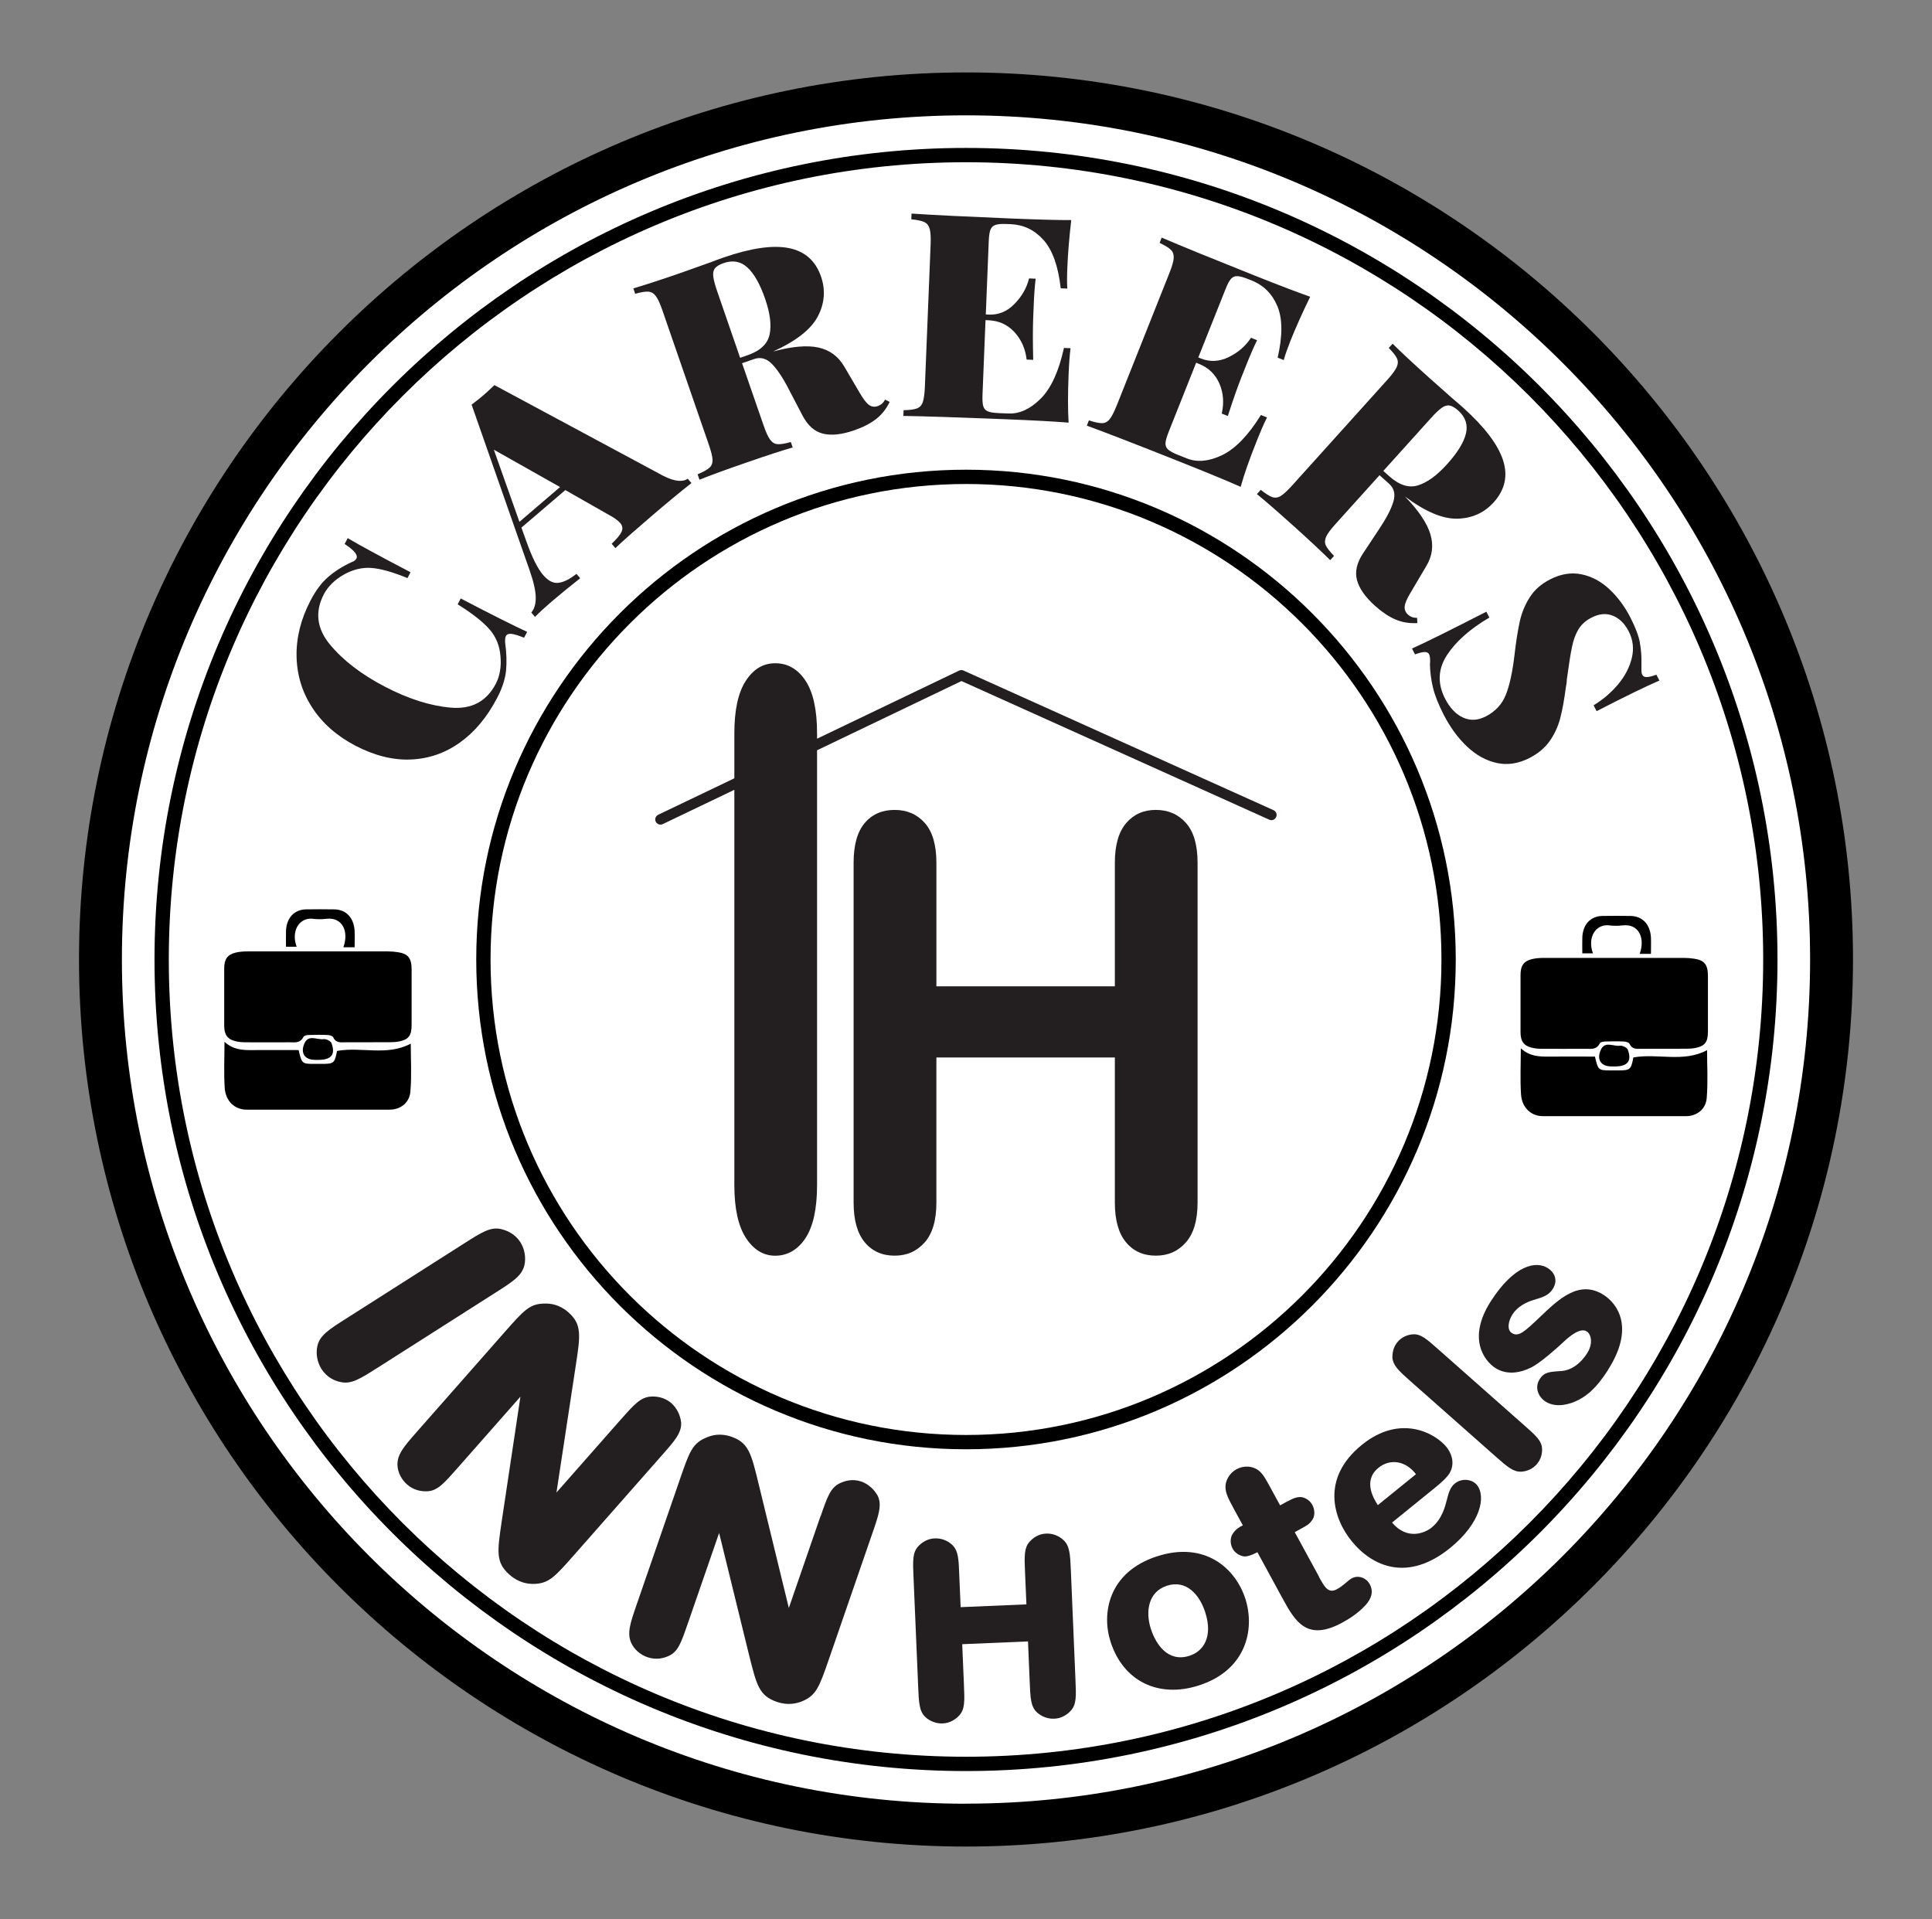
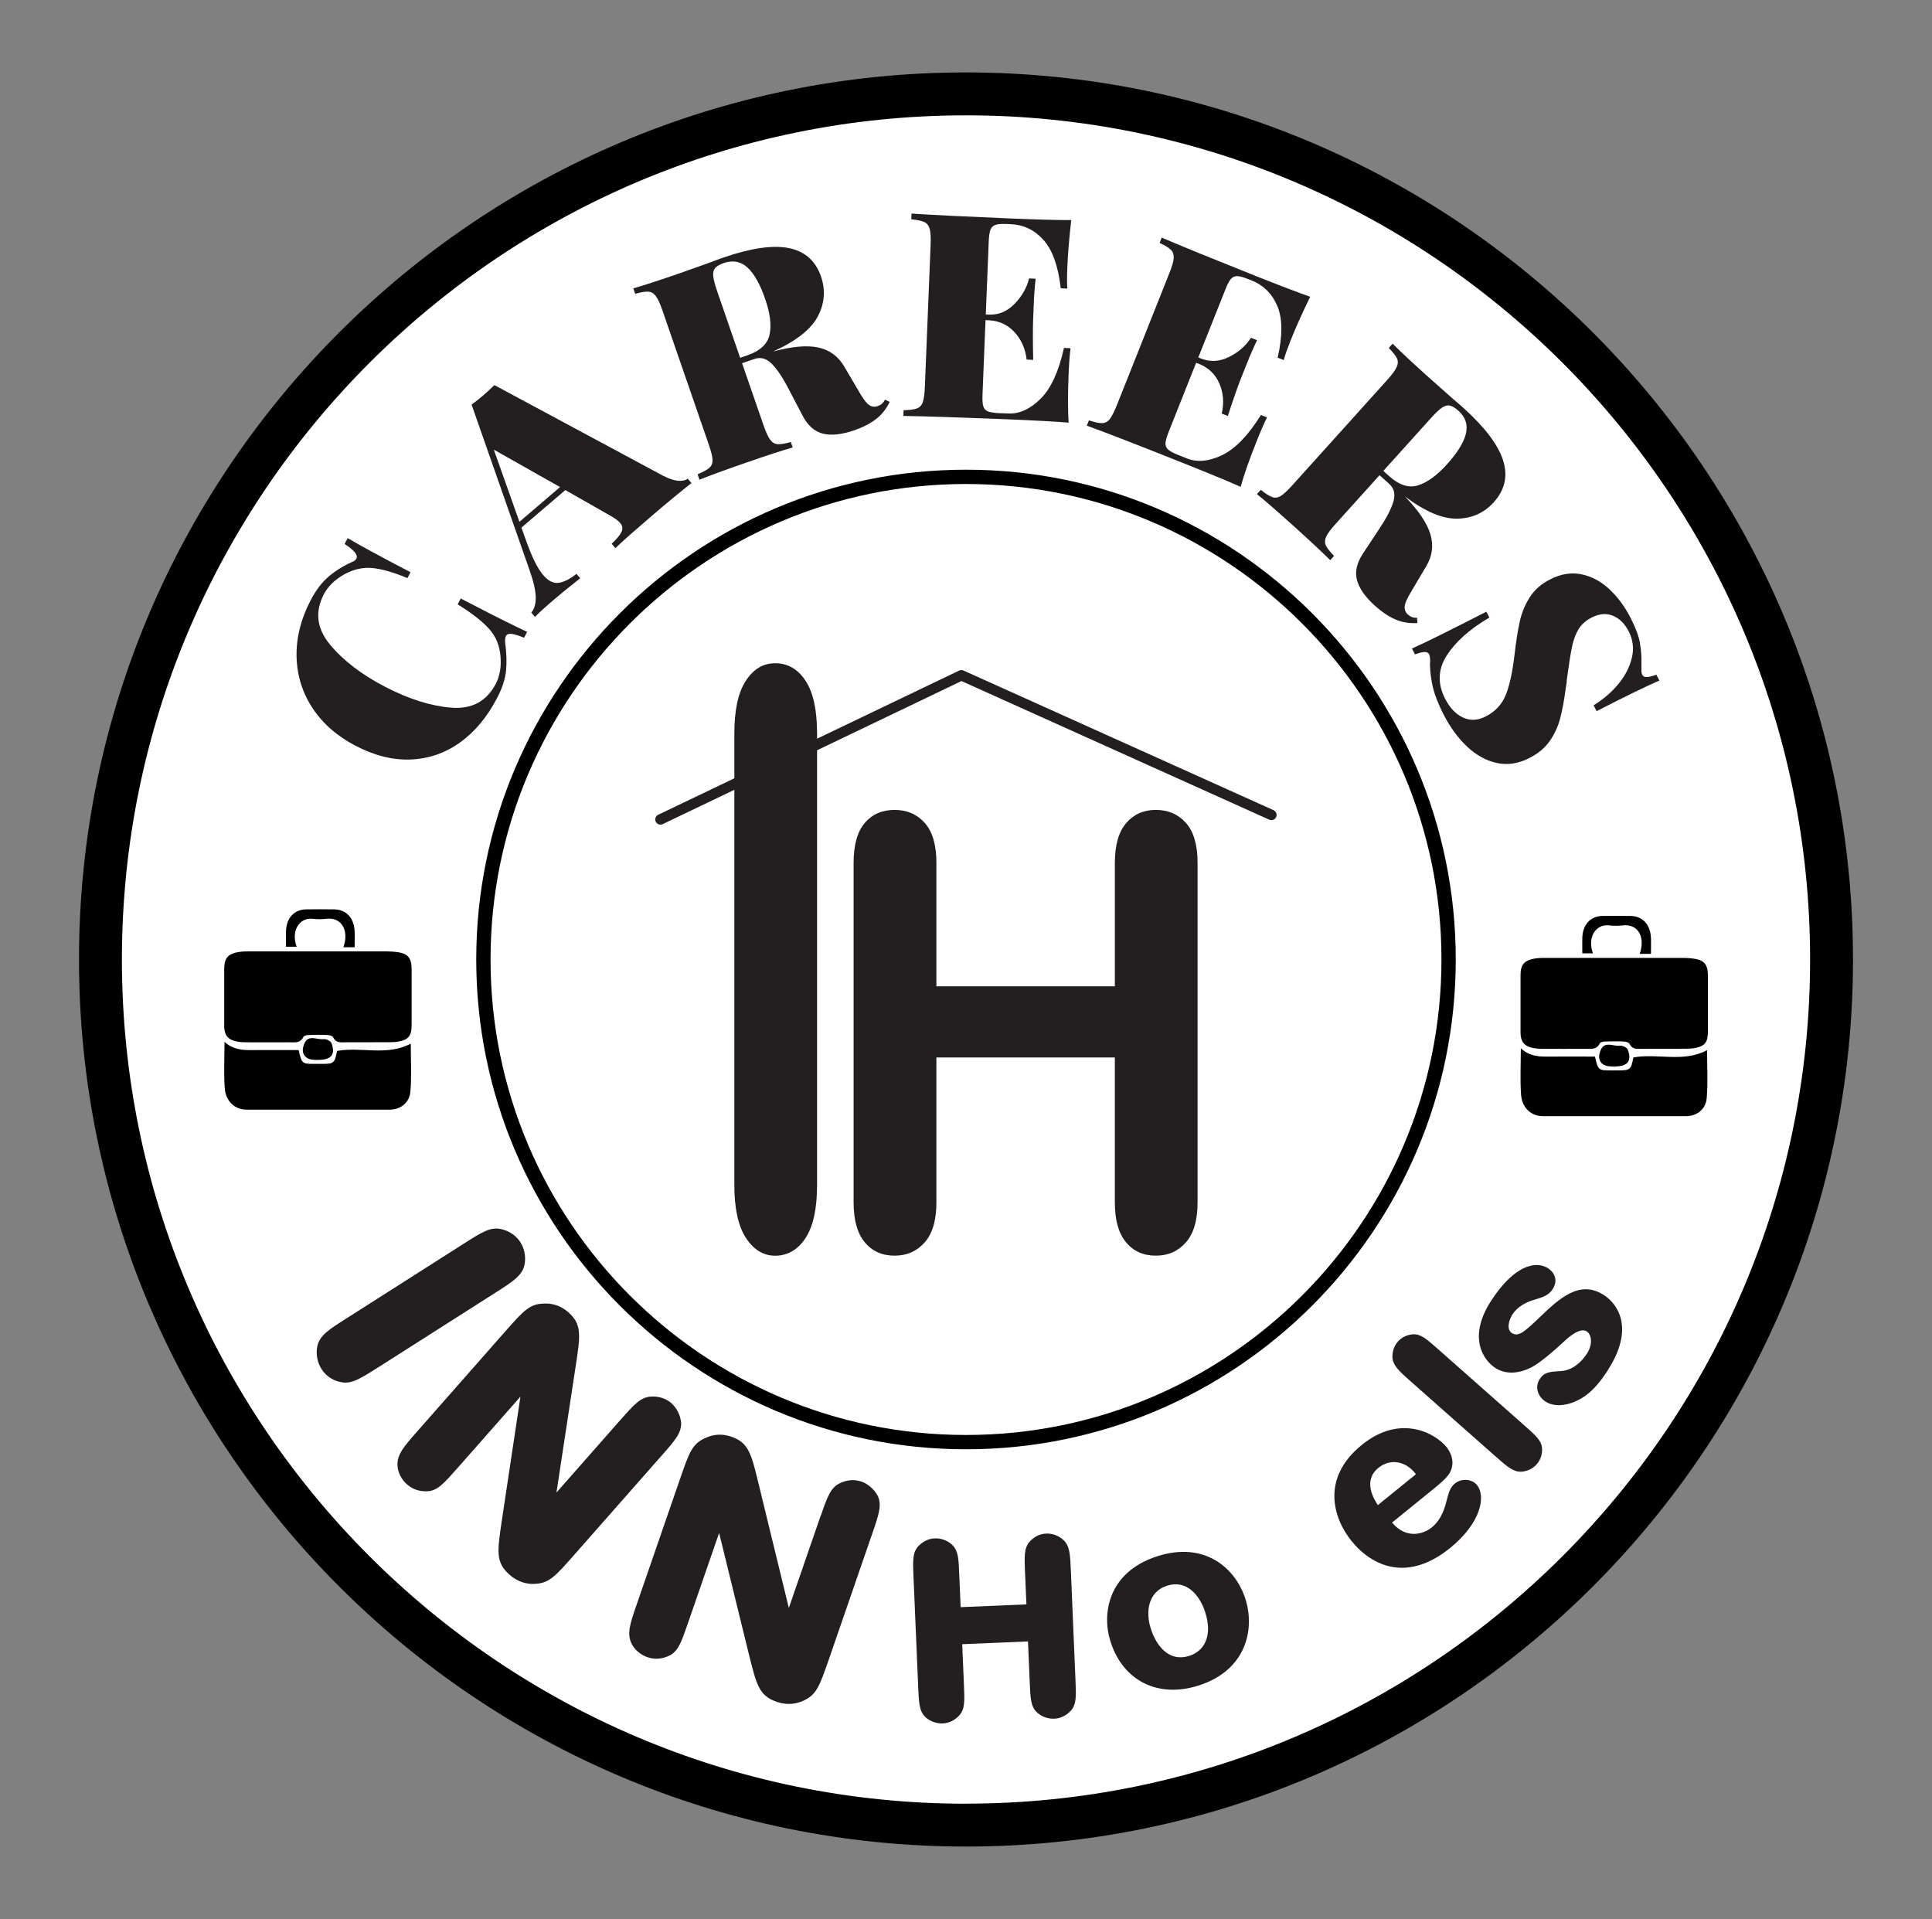
<svg xmlns="http://www.w3.org/2000/svg" id="Layer_4" data-name="Layer 4" viewBox="0 0 270.22 268.39">
  <rect x="0" y="0" width="270.22" height="268.39" fill="#808080" stroke="none" />
  <defs>
    <style>
      .cls-1, .cls-2, .cls-3 {
        stroke-width: 0px;
      }

      .cls-2 {
        fill: #fff;
      }

      .cls-3 {
        fill: #231f20;
      }
    </style>
  </defs>
  <circle class="cls-2" cx="135.11" cy="134.19" r="122.4" />
  <path class="cls-1" d="m135.11,10.13c-68.41,0-124.06,55.66-124.06,124.06s55.66,124.06,124.06,124.06,124.06-55.65,124.06-124.06S203.52,10.13,135.11,10.13Zm0,242.13c-65.1,0-118.06-52.96-118.06-118.06S70.01,16.13,135.11,16.13s118.06,52.96,118.06,118.06-52.96,118.06-118.06,118.06Z" />
-   <path class="cls-1" d="m135.11,20.69c-62.58,0-113.5,50.92-113.5,113.5s50.92,113.5,113.5,113.5,113.5-50.92,113.5-113.5S197.69,20.69,135.11,20.69Zm0,225c-61.48,0-111.5-50.02-111.5-111.5S73.63,22.69,135.11,22.69s111.5,50.02,111.5,111.5-50.02,111.5-111.5,111.5Z" />
  <path class="cls-1" d="m135.11,65.69c-37.77,0-68.5,30.73-68.5,68.5s30.73,68.5,68.5,68.5,68.5-30.73,68.5-68.5-30.73-68.5-68.5-68.5Zm0,135c-36.67,0-66.5-29.83-66.5-66.5s29.83-66.5,66.5-66.5,66.5,29.83,66.5,66.5-29.83,66.5-66.5,66.5Z" />
  <g>
    <path class="cls-3" d="m161.66,113.27c-1.72,0-3.1.62-4.15,1.85-1.05,1.23-1.58,3.08-1.58,5.55v17.27h-24.96v-17.27c0-2.49-.54-4.35-1.62-5.57-1.08-1.22-2.49-1.83-4.23-1.83s-3.16.62-4.19,1.85c-1.03,1.23-1.54,3.08-1.54,5.55v47.5c0,2.47.52,4.32,1.56,5.57,1.04,1.25,2.43,1.87,4.17,1.87s3.11-.62,4.21-1.85c1.09-1.23,1.64-3.1,1.64-5.59v-20.28h24.96v20.28c0,2.47.52,4.32,1.56,5.57,1.04,1.25,2.43,1.87,4.17,1.87s3.11-.62,4.2-1.85c1.09-1.23,1.64-3.1,1.64-5.59v-47.5c0-2.49-.54-4.35-1.62-5.57-1.08-1.22-2.49-1.83-4.22-1.83Z" />
    <path class="cls-3" d="m178.13,113.31l-43.36-19.53c-.19-.09-.42-.09-.61,0l-19.88,9.53v-.71c0-3.32-.54-5.78-1.62-7.41-1.08-1.62-2.49-2.43-4.22-2.43s-3.06.82-4.13,2.46c-1.07,1.64-1.6,4.1-1.6,7.38v6.25l-10.65,5.1c-.36.17-.52.61-.34.97.12.26.39.41.66.41.11,0,.21-.02.31-.07l10.02-4.8v55.26c0,3.28.54,5.75,1.62,7.41,1.08,1.66,2.45,2.49,4.11,2.49s3.15-.82,4.22-2.46c1.08-1.64,1.62-4.12,1.62-7.43v-60.8l20.2-9.68,43.05,19.39c.37.17.8,0,.96-.37.17-.37,0-.8-.37-.96Z" />
  </g>
  <g>
    <g>
      <path class="cls-1" d="m236.96,134.08c-.46-.07-.94-.11-1.4-.11-3.29,0-6.58,0-9.87,0-3.26,0-6.51-.01-9.77,0-.57,0-1.15.04-1.7.18-1.13.3-1.55.93-1.55,2.21,0,2.67,0,5.34,0,8.02,0,1.2.44,1.86,1.51,2.13.48.13,1,.17,1.5.17,2.05.02,4.1,0,6.15,0,.72,0,1.46.16,1.92-.75.09-.19.47-.26.73-.27.87-.03,1.75-.04,2.62,0,.28.01.71.11.81.32.38.8,1,.71,1.63.7,2.12-.01,4.23,0,6.35-.01.43,0,.88-.03,1.3-.12,1.28-.27,1.69-.83,1.69-2.27,0-2.6,0-5.2,0-7.79,0-1.57-.48-2.19-1.91-2.41Z" />
      <path class="cls-1" d="m228.45,147.89c-.32,1.69-.45,1.81-2.06,1.81-.37,0-.74,0-1.11,0-1.72,0-1.76-.03-2.2-1.93-2.11,0-4.25-.02-6.39,0-1.39.02-2.74-.02-3.98-1.16,0,2.26-.11,4.37.03,6.45.12,1.86,1.41,3.04,3.05,3.04,6.68.01,13.36.01,20.03,0,1.48,0,2.76-.94,2.89-2.53.19-2.24.05-4.52.05-6.7-3.34,1.78-6.91.4-10.31,1.02Z" />
      <path class="cls-1" d="m225.05,129.42c.63.07,1.28.08,1.91,0,2.15-.26,3.2,1.64,2.38,3.98h1.57c0-.83.03-1.56,0-2.29-.11-1.85-1.19-2.99-2.87-3.01-1.31-.02-2.61-.02-3.92,0-1.68.03-2.76,1.22-2.81,3.06-.02.72,0,1.44,0,2.17h1.49c-.81-2.18.34-4.11,2.25-3.92Z" />
      <path class="cls-1" d="m225.33,149.15c.17,0,.33,0,.5,0,1.81,0,2.43-.73,1.85-2.33-.12-.32-.76-.62-1.12-.57-.9.12-2.08-.68-2.65.55-.64,1.38.02,2.34,1.42,2.34Z" />
    </g>
    <g>
      <path class="cls-1" d="m55.65,133.17c-.46-.07-.94-.11-1.4-.11-3.29,0-6.58,0-9.87,0-3.26,0-6.51-.01-9.77,0-.57,0-1.15.04-1.7.18-1.13.3-1.55.93-1.55,2.21,0,2.67,0,5.34,0,8.02,0,1.2.44,1.86,1.51,2.13.48.13,1,.17,1.5.17,2.05.02,4.1,0,6.15,0,.72,0,1.46.16,1.92-.75.09-.19.47-.26.73-.27.87-.03,1.75-.04,2.62,0,.28.01.71.11.81.32.38.8,1,.71,1.63.7,2.12-.01,4.23,0,6.35-.01.43,0,.88-.03,1.3-.12,1.28-.27,1.69-.83,1.69-2.27,0-2.6,0-5.2,0-7.79,0-1.57-.48-2.19-1.91-2.41Z" />
      <path class="cls-1" d="m47.14,146.98c-.32,1.69-.45,1.81-2.06,1.81-.37,0-.74,0-1.11,0-1.72,0-1.76-.03-2.2-1.93-2.11,0-4.25-.02-6.39,0-1.39.02-2.74-.02-3.98-1.16,0,2.26-.11,4.37.03,6.45.12,1.86,1.41,3.04,3.05,3.04,6.68.01,13.36.01,20.03,0,1.48,0,2.76-.94,2.89-2.53.19-2.24.05-4.52.05-6.7-3.34,1.78-6.91.4-10.31,1.02Z" />
      <path class="cls-1" d="m43.74,128.5c.63.07,1.28.08,1.91,0,2.15-.26,3.2,1.64,2.38,3.98h1.57c0-.83.03-1.56,0-2.29-.11-1.85-1.19-2.99-2.87-3.01-1.31-.02-2.61-.02-3.92,0-1.68.03-2.76,1.22-2.81,3.06-.02.72,0,1.44,0,2.17h1.49c-.81-2.18.34-4.11,2.25-3.92Z" />
      <path class="cls-1" d="m44.02,148.23c.17,0,.33,0,.5,0,1.81,0,2.43-.73,1.85-2.33-.12-.32-.76-.62-1.12-.57-.9.12-2.08-.68-2.65.55-.64,1.38.02,2.34,1.42,2.34Z" />
    </g>
  </g>
  <g>
    <path class="cls-3" d="m52.86,191.25c-2.48,1.58-3.72,2.37-5.2,2.04-.84-.15-1.95-.66-2.69-1.82-.6-.94-.82-2.12-.58-3.23.33-1.48,1.64-2.32,4.09-3.87l16.39-10.44c2.48-1.58,3.72-2.37,5.2-2.04.8.18,1.95.66,2.7,1.82.6.94.82,2.12.58,3.23-.36,1.5-1.64,2.31-4.09,3.87l-16.39,10.44Z" />
    <path class="cls-3" d="m86.84,198.52c1.83-2.07,2.74-3.11,4.19-3.2.75-.05,1.9.07,2.87.92.77.68,1.28,1.72,1.37,2.75.06,1.42-.91,2.52-2.71,4.56l-12.19,13.84c-2.83,3.21-3.62,4.11-5.83,4.13-.76-.01-2-.16-3.27-1.28-1.97-1.74-1.72-3.24-1.08-7.6l2.6-17.31-8.84,10.03c-1.83,2.07-2.74,3.11-4.12,3.2-.82.05-1.93-.1-2.9-.95-.77-.68-1.31-1.69-1.34-2.73-.03-1.45.85-2.52,2.65-4.56l12.31-13.98c2.77-3.14,3.57-4.05,5.74-4.03.72-.01,1.97.13,3.2,1.22,1.91,1.68,1.69,3.21,1.04,7.45l-2.7,17.76,9.01-10.23Z" />
    <path class="cls-3" d="m114.8,211.99c.9-2.61,1.35-3.92,2.66-4.55.68-.33,1.78-.66,3-.24.97.33,1.83,1.11,2.32,2.03.59,1.29.11,2.68-.78,5.25l-6.02,17.44c-1.4,4.04-1.79,5.18-3.83,6.03-.71.27-1.91.61-3.51.06-2.48-.86-2.82-2.34-3.89-6.62l-4.17-17-4.37,12.64c-.9,2.61-1.35,3.92-2.6,4.52-.74.36-1.83.64-3.05.22-.97-.33-1.85-1.06-2.28-2.01-.58-1.33-.17-2.65.72-5.22l6.08-17.61c1.37-3.96,1.76-5.1,3.79-5.91.67-.29,1.87-.63,3.42-.09,2.4.83,2.78,2.33,3.79,6.5l4.25,17.45,4.45-12.89Z" />
    <path class="cls-3" d="m143.56,224.38l-.19-4.41c-.1-2.31-.15-3.5.66-4.38.47-.51,1.22-1.07,2.3-1.11.84-.04,1.73.28,2.39.88.91.84.96,2.03,1.06,4.34l.64,15.22c.1,2.31.15,3.46-.66,4.34-.47.51-1.25,1.07-2.3,1.11-.88.04-1.76-.28-2.42-.88-.88-.8-.93-2.03-1.02-4.3l-.24-5.63-9.2.39.24,5.63c.1,2.31.15,3.46-.66,4.34-.44.47-1.22,1.07-2.3,1.11-.84.04-1.76-.27-2.42-.88-.87-.8-.93-2.03-1.02-4.3l-.65-15.25c-.1-2.31-.15-3.46.66-4.34.44-.47,1.22-1.07,2.3-1.11.87-.04,1.76.27,2.42.88.91.84.93,2.03,1.02,4.3l.19,4.44,9.2-.39Z" />
    <path class="cls-3" d="m161.86,217.65c6.63-2.13,10.93,1.64,12.32,5.94,1.38,4.3.12,10-6.51,12.13-5.67,1.82-10.57-.61-12.34-6.11-1.27-3.93-.34-9.75,6.53-11.96Zm4.51,13.92c1.97-.63,3.3-2.68,2.2-6.08-.81-2.53-2.69-4.58-5.35-3.72-2.63.85-3.03,3.62-2.26,6.02.71,2.2,2.41,4.74,5.41,3.78Z" />
-     <path class="cls-3" d="m184.44,220.46c.82,1.51,1.34,2.46,2.57,1.79.95-.52,1.52-1.23,2.05-1.51.89-.49,2.02-.1,2.52.82.62,1.14.12,2.13-.57,2.91-1.07,1.18-2.36,1.96-3.25,2.45-4.95,2.7-6.6-.11-8.39-3.4l-3.5-6.43c-.79.39-1.53.71-2.1.54-.43-.13-1.02-.4-1.37-1.05-.42-.77-.31-1.67.07-2.15.37-.56.94-.91,1.36-1.1l-1.24-2.28c-.85-1.57-1.16-2.2-1.19-3.06-.03-.86.53-1.96,1.54-2.51,1.05-.57,2.24-.42,2.95.07.58.4.92.89,1.59,2.12l1.56,2.86c1.63-.89,2.03-1.11,2.72-1.16.53-.05,1.38.33,1.79,1.1.39.71.37,1.63-.03,2.13-.4.58-.62.7-2.43,1.68l3.37,6.18Z" />
    <path class="cls-3" d="m194.7,212.94c2.15,2.54,4.63,1.43,5.53.7,1.5-1.21,1.91-3.04,2.11-3.79.24-.87.41-1.78,1.14-2.37,1.01-.82,2.45-.59,3.09.2,1.3,1.6.54,5.33-3.73,8.8-5.93,4.81-10.88,2.65-13.81-.97-2.47-3.04-4.4-8.7,1.45-13.44,5.36-4.35,10.25-1.65,11.84.31.46.57,1.33,2.03.45,3.61-.37.66-1.43,1.57-2.03,2.05l-6.04,4.9Zm3.34-6.77c-1.42-1.87-3.6-2.22-5.24-.89-2.28,1.85-.56,4.47-.09,5.22l5.33-4.32Z" />
    <path class="cls-3" d="m213.2,199.35c1.6,1.41,2.41,2.13,2.48,3.22.04.64-.11,1.5-.76,2.23-.51.58-1.28.97-2.12,1.02-1.09.07-1.95-.65-3.52-2.04l-12.07-10.67c-1.6-1.42-2.37-2.14-2.46-3.25-.01-.62.11-1.49.76-2.23.51-.58,1.28-.97,2.12-1.02,1.09-.07,1.93.68,3.5,2.07l12.07,10.67Z" />
    <path class="cls-3" d="m224.91,191.59c-1.96,3.07-3.45,3.9-4.56,4.4-.53.24-2.58,1.05-4.18.03-.94-.6-1.61-1.9-.82-3.14.62-.97,1.32-1.03,2.97-1.13,1.6-.1,2.85-1.21,3.66-2.48.87-1.36.58-2.66-.04-3.06-.88-.57-2.33.59-3.27,1.48-1.05.99-3.31,2.96-4.47,3.54-1.71.86-3.54,1.06-5.05.09-1.59-1.02-3.93-4.18-.65-9.31,3.27-5.1,6.32-5.72,8-4.65.83.53,1.5,1.62.67,2.92-.57.88-1.3,1.12-2.68,1.53-1.02.3-2.25.93-2.93,1.99-.59.91-.84,2.16-.11,2.63.94.6,1.78-.19,3.9-2.2,2.68-2.57,5.55-5.3,8.95-3.13,1.92,1.23,4.38,4.59.6,10.49Z" />
  </g>
  <g>
    <path class="cls-3" d="m45.96,80.64c.92-.78,1.99-1.46,3.22-2.02.34-.12.56-.29.67-.51.25-.47-.3-1.15-1.65-2.03l.43-.82c1.63.97,4.56,2.56,8.79,4.77l-.43.82c-1.98-.82-3.63-1.29-4.95-1.41-1.32-.12-2.64.19-3.95.92-1.29.74-2.22,1.66-2.79,2.74-1.28,2.46-1,4.8.84,7.03,1.85,2.23,4.41,4.2,7.7,5.91s6.37,2.69,9.25,2.93c2.88.24,4.96-.87,6.25-3.33.57-1.09.79-2.37.66-3.85-.11-1.47-.62-2.73-1.54-3.78-.92-1.05-2.41-2.22-4.45-3.49l.43-.82c4.42,2.31,7.52,3.86,9.29,4.67l-.43.82c-.79-.32-1.38-.5-1.77-.54-.39-.04-.64.06-.77.3-.1.19-.13.49-.11.89.2,1.46.24,2.78.13,3.95-.12,1.17-.53,2.45-1.25,3.82-1.39,2.67-3.12,4.75-5.19,6.23-2.07,1.48-4.35,2.27-6.86,2.38-2.51.11-5.1-.54-7.77-1.93-2.6-1.36-4.61-3.13-6.03-5.31-1.42-2.18-2.15-4.58-2.2-7.19-.05-2.61.6-5.22,1.96-7.82.74-1.42,1.57-2.52,2.49-3.3Z" />
    <path class="cls-3" d="m94.83,67.24c.58.05,1.04-.05,1.36-.29l.52.61c-1.51,1.19-3.38,2.73-5.61,4.64-2.31,1.98-3.99,3.46-5.03,4.46l-.52-.61c.74-.7,1.2-1.26,1.39-1.69.19-.43.13-.84-.2-1.22-.31-.36-.85-.75-1.61-1.15l-6.06-3.45-6.14,5.25.65,1.81c.81,2.29,1.6,3.9,2.38,4.81.71.83,1.43,1.2,2.16,1.1.73-.09,1.56-.51,2.51-1.25l.52.61c-1.57,1.24-2.92,2.34-4.06,3.32-.95.82-1.71,1.51-2.26,2.09l-.52-.61c.44-.51.64-1.24.62-2.17-.02-.93-.31-2.19-.87-3.78l-8.1-23.13c.68-.51,1.24-.95,1.66-1.32.41-.35.92-.82,1.53-1.41l23.58,12.67c.82.42,1.52.66,2.1.7Zm-16.49.88l-9.27-5.23,3.58,10.09,5.68-4.86Z" />
    <path class="cls-3" d="m124.45,56.18c-.49,1.02-1.14,1.83-1.95,2.45s-1.81,1.13-3.02,1.55c-1.74.6-3.19.76-4.37.47s-2.13-1.13-2.87-2.54l-1.87-3.58c-.86-1.68-1.67-2.89-2.42-3.65-.75-.75-1.57-.98-2.46-.67l-1.7.59,3.01,8.7c.33.96.64,1.63.93,2.01.29.38.63.59,1.04.61.4.03,1.02-.07,1.84-.3l.26.76c-1.49.43-3.61,1.12-6.35,2.07-3.05,1.05-5.28,1.87-6.69,2.44l-.26-.76c.79-.33,1.34-.63,1.65-.91.31-.28.46-.65.44-1.12s-.2-1.19-.53-2.14l-6.48-18.75c-.33-.96-.64-1.63-.93-2.01-.29-.38-.63-.58-1.04-.61s-1.02.07-1.84.3l-.26-.76c1.46-.42,3.64-1.13,6.54-2.13l4.33-1.54c.5-.2,1.07-.41,1.73-.64,3.83-1.32,6.87-1.77,9.12-1.33,2.25.44,3.76,1.76,4.53,3.98.65,1.89.51,3.75-.44,5.57-.95,1.82-3.04,3.46-6.26,4.92,2.63-.71,4.74-.9,6.32-.56s2.79,1.23,3.63,2.66l2.15,3.66c.5.87.93,1.44,1.31,1.71.37.27.79.32,1.24.16.45-.16.79-.46,1-.9l.66.32Zm-24.43-18.68c-.23.28-.32.66-.26,1.15.06.49.24,1.19.55,2.09l3.21,9.3,1.02-.35c1.79-.62,2.82-1.59,3.1-2.91.28-1.32.07-2.98-.62-4.97-.71-2.07-1.54-3.53-2.47-4.39-.93-.86-2.04-1.07-3.33-.63-.58.2-.98.44-1.21.71Z" />
    <path class="cls-3" d="m149.49,59.11c-1.81-.15-4.86-.32-9.15-.49-6.23-.25-10.9-.4-13.99-.45l.03-.8c.85-.02,1.48-.1,1.87-.25s.67-.44.82-.89c.15-.45.25-1.18.29-2.19l.8-19.82c.04-1.01,0-1.75-.13-2.21-.13-.46-.38-.78-.74-.95-.37-.17-.98-.31-1.83-.39l.03-.8c3.09.21,7.75.43,13.98.69,3.92.16,6.7.23,8.36.22-.29,2.5-.47,4.73-.55,6.7-.05,1.23-.05,2.19,0,2.88l-.92-.04c-.35-3.11-1.16-5.36-2.41-6.76-1.25-1.4-2.78-2.13-4.59-2.21l-.52-.02c-.72-.03-1.25,0-1.59.12-.34.11-.57.32-.71.65-.13.33-.22.88-.25,1.65l-.41,10.23.4.02c1.38.06,2.59-.44,3.62-1.5s1.71-2.24,2.03-3.56l.92.04c-.13,1.12-.22,2.37-.27,3.75l-.08,1.92c-.05,1.36-.05,3.25.01,5.68l-.92-.04c-.18-1.53-.75-2.81-1.71-3.85-.96-1.04-2.17-1.59-3.64-1.65l-.4-.02-.42,10.39c-.03.77,0,1.33.11,1.67.11.34.32.57.65.71.33.13.85.21,1.57.24l1.32.05c1.54.06,3.04-.63,4.49-2.08s2.53-3.81,3.25-7.09l.92.04c-.12.96-.21,2.18-.27,3.67-.11,2.72-.11,4.96,0,6.73Z" />
    <path class="cls-3" d="m173.53,68.09c-1.66-.74-4.48-1.91-8.47-3.5-5.8-2.31-10.15-4-13.05-5.06l.29-.74c.81.27,1.43.4,1.85.39s.77-.19,1.07-.57c.29-.37.62-1.03,1-1.97l7.33-18.43c.38-.94.58-1.65.61-2.12.03-.48-.1-.86-.38-1.14-.29-.29-.82-.61-1.59-.98l.29-.74c2.84,1.22,7.17,2.98,12.96,5.29,3.64,1.45,6.25,2.44,7.81,2.98-1.1,2.26-2.02,4.31-2.75,6.14-.45,1.14-.77,2.05-.95,2.72l-.85-.34c.7-3.05.69-5.44-.03-7.18-.72-1.73-1.92-2.94-3.6-3.61l-.48-.19c-.67-.27-1.18-.41-1.54-.42-.35-.01-.65.12-.88.38-.24.27-.5.76-.78,1.48l-3.79,9.51.37.15c1.29.51,2.59.44,3.91-.21,1.32-.65,2.35-1.55,3.09-2.69l.85.34c-.49,1.01-.99,2.16-1.5,3.45l-.71,1.78c-.5,1.26-1.13,3.05-1.88,5.37l-.85-.34c.34-1.5.23-2.9-.33-4.2s-1.52-2.22-2.88-2.76l-.37-.15-3.84,9.66c-.29.72-.43,1.25-.45,1.61-.01.35.11.65.38.88.27.23.73.49,1.4.75l1.23.49c1.44.57,3.08.41,4.92-.47,1.84-.89,3.65-2.76,5.42-5.61l.85.34c-.43.86-.92,1.99-1.47,3.38-1.01,2.53-1.75,4.64-2.22,6.35Z" />
    <path class="cls-3" d="m198.22,87.14c-1.13.06-2.16-.11-3.08-.52-.93-.4-1.87-1.04-2.82-1.89-1.37-1.23-2.21-2.43-2.52-3.59-.32-1.16-.04-2.41.84-3.74l2.23-3.37c1.05-1.57,1.72-2.86,2.02-3.89s.1-1.85-.6-2.48l-1.34-1.2-6.16,6.83c-.68.75-1.12,1.35-1.31,1.78-.19.43-.21.84-.04,1.21.17.37.55.86,1.15,1.47l-.54.59c-1.1-1.09-2.72-2.61-4.88-4.56-2.4-2.16-4.19-3.72-5.37-4.68l.54-.59c.67.53,1.2.87,1.6,1.01.39.14.79.09,1.2-.16.4-.25.94-.75,1.62-1.5l13.28-14.74c.68-.75,1.11-1.35,1.31-1.78.19-.44.21-.84.04-1.21-.17-.37-.56-.86-1.15-1.47l.54-.59c1.08,1.08,2.75,2.64,5.03,4.69l3.44,3.05c.41.34.88.74,1.39,1.2,3.01,2.71,4.87,5.16,5.58,7.34s.28,4.14-1.29,5.89c-1.34,1.49-3.04,2.25-5.09,2.3-2.06.05-4.5-.98-7.33-3.1,1.9,1.96,3.08,3.71,3.55,5.27s.28,3.04-.57,4.46l-2.16,3.65c-.52.86-.81,1.51-.86,1.97s.1.84.46,1.17c.36.32.78.47,1.27.44l.04.73Zm4.54-30.42c-.35-.07-.73.04-1.13.33-.4.29-.92.78-1.56,1.5l-6.59,7.31.8.72c1.41,1.27,2.76,1.7,4.05,1.3,1.29-.4,2.64-1.38,4.05-2.94,1.46-1.62,2.35-3.05,2.65-4.29.3-1.23-.05-2.31-1.06-3.22-.46-.41-.86-.65-1.21-.71Z" />
    <path class="cls-3" d="m229.36,89.9c.18.97.25,1.97.22,3.01,0,.33,0,.63,0,.88,0,.25.05.45.12.59.11.21.32.32.63.31.31,0,.76-.12,1.34-.33l.42.82c-1.77.76-4.7,2.18-8.78,4.28l-.42-.82c1.3-.79,2.44-1.76,3.41-2.91.97-1.16,1.61-2.38,1.93-3.69.32-1.3.18-2.55-.43-3.74-.56-1.09-1.3-1.82-2.22-2.19s-1.91-.28-2.95.25c-.81.41-1.42.95-1.83,1.61-.41.66-.72,1.48-.92,2.45-.21.97-.45,2.52-.74,4.65,0,.18-.01.36-.04.54-.03.18-.06.35-.09.52-.23,1.77-.5,3.22-.8,4.36-.3,1.14-.79,2.19-1.46,3.15-.68.96-1.62,1.75-2.83,2.37-1.54.79-3.06,1.02-4.56.7-1.5-.33-2.89-1.09-4.16-2.29-1.28-1.2-2.37-2.7-3.28-4.47-.74-1.45-1.24-2.71-1.5-3.8-.26-1.08-.39-2.14-.42-3.18.06-.69.02-1.18-.12-1.47-.11-.21-.32-.32-.63-.31-.31,0-.76.12-1.34.33l-.42-.82c1.66-.73,5.13-2.45,10.4-5.15l.42.82c-2.74,1.61-4.72,3.38-5.96,5.3-1.23,1.92-1.31,3.94-.23,6.05.67,1.3,1.51,2.18,2.52,2.64,1.01.46,2.06.4,3.16-.16,1.35-.69,2.29-1.71,2.82-3.04.53-1.34.93-3.2,1.21-5.58.22-1.91.47-3.48.74-4.69.27-1.22.74-2.34,1.4-3.37.66-1.03,1.6-1.86,2.84-2.49,1.49-.77,2.95-1,4.38-.71,1.42.29,2.72.98,3.89,2.07,1.17,1.09,2.17,2.43,2.98,4.02.69,1.35,1.13,2.51,1.31,3.48Z" />
  </g>
</svg>